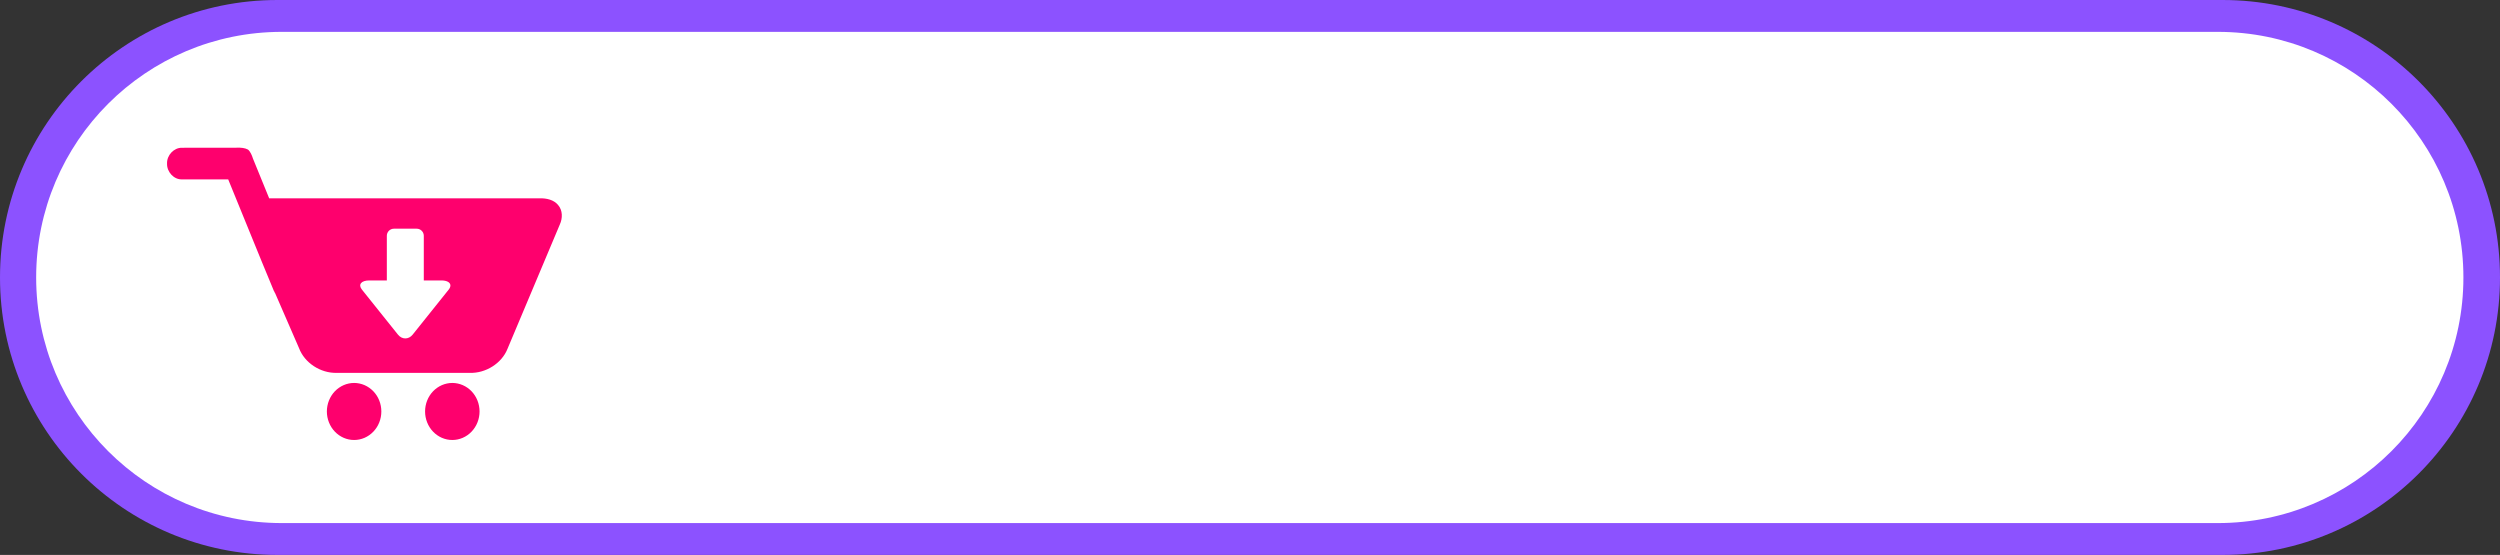
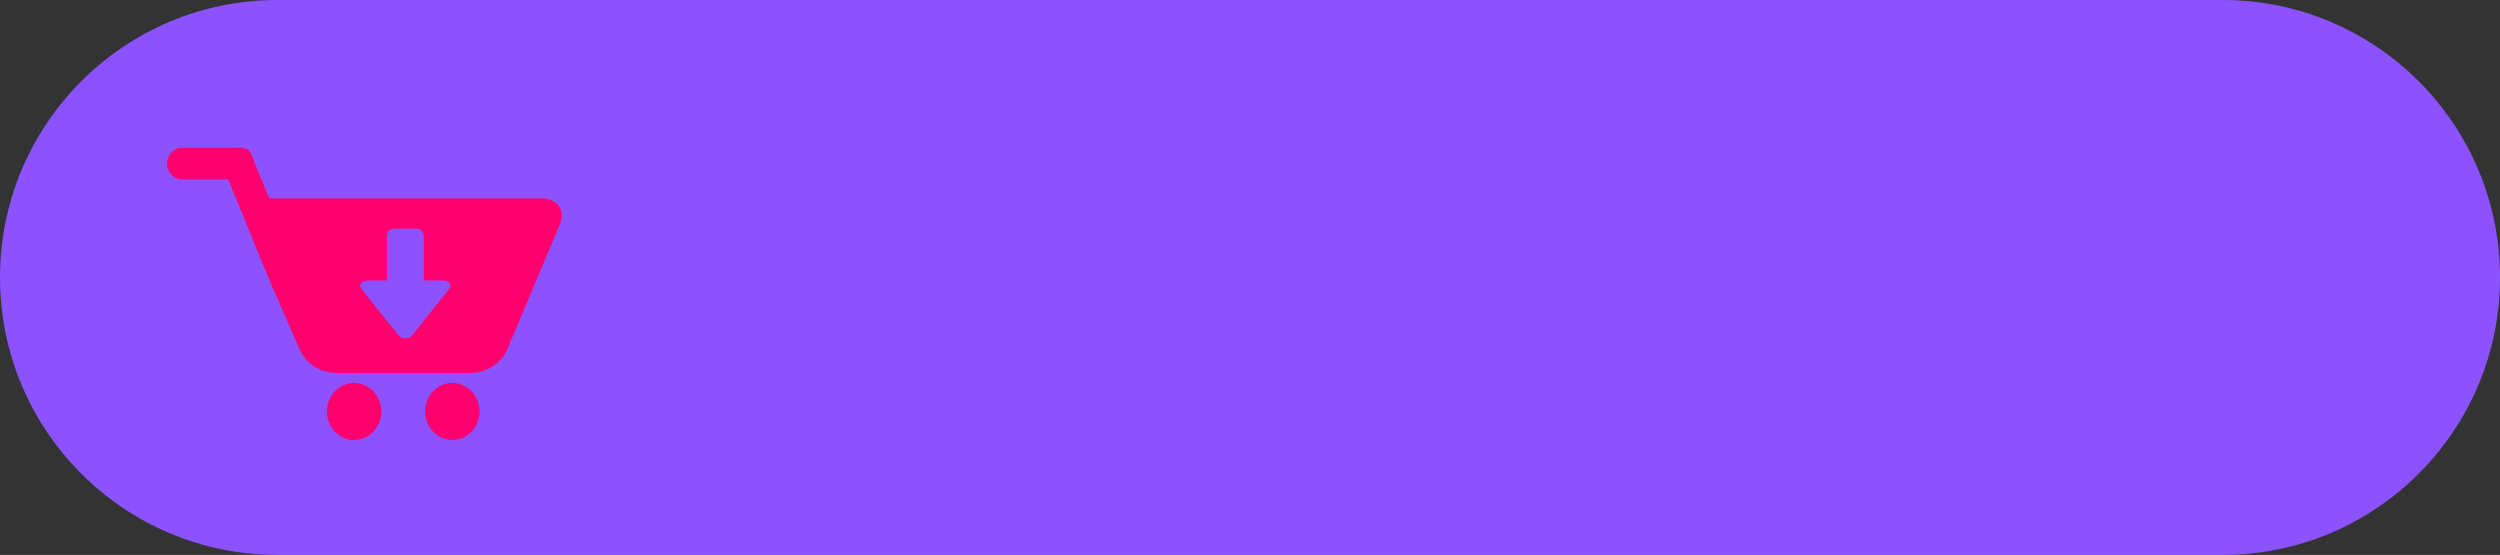
<svg xmlns="http://www.w3.org/2000/svg" fill="#000000" height="1289" overflow="hidden" preserveAspectRatio="xMidYMid meet" version="1" viewBox="0.0 0.0 5807.0 1289.0" width="5807" zoomAndPan="magnify">
  <rect x="0.0" y="0.0" width="5807.0" height="1289.0" fill="#333333" stroke="none" />
  <defs>
    <clipPath id="a">
      <path d="M4644 -1435H10451V-146H4644z" />
    </clipPath>
  </defs>
  <g clip-path="url(#a)" fill-rule="evenodd" transform="translate(-4644 1435)">
    <g id="change1_1">
      <path d="M4644-790.5C4644-1146.45 4932.55-1435 5288.5-1435L9806.5-1435C10162.4-1435 10451-1146.45 10451-790.5L10451-790.5C10451-434.552 10162.4-146 9806.5-146L5288.5-146C4932.55-146 4644-434.552 4644-790.5Z" fill="#8c52ff" />
    </g>
    <g id="change2_1">
-       <path d="M4728-790.497C4728-1105.58 4983.42-1361 5298.5-1361L9795.5-1361C10110.6-1361 10366-1105.58 10366-790.497L10366-790.497C10366-475.417 10110.6-219.994 9795.5-219.994L5298.5-220C4983.42-220 4728-475.423 4728-790.503Z" fill="#ffffff" />
-     </g>
+       </g>
    <g id="change3_1">
      <path d="M5694.64-545.489C5698.78-545.489 5702.9-545.061 5706.99-544.2 5711.05-543.361 5714.99-542.095 5718.83-540.432 5722.68-538.761 5726.33-536.722 5729.78-534.308 5733.24-531.894 5736.42-529.163 5739.36-526.086 5742.29-523.01 5744.93-519.675 5747.23-516.046 5749.54-512.426 5751.49-508.605 5753.07-504.579 5754.67-500.582 5755.88-496.438 5756.67-492.154 5757.49-487.899 5757.91-483.586 5757.91-479.244 5757.91-474.879 5757.49-470.596 5756.67-466.312 5755.88-462.05 5754.67-457.914 5753.07-453.887 5751.49-449.861 5749.54-446.041 5747.23-442.442 5744.93-438.82 5742.29-435.486 5739.36-432.409 5736.42-429.332 5733.24-426.572 5729.78-424.158 5726.33-421.744 5722.68-419.705 5718.83-418.034 5714.99-416.363 5711.05-415.127 5706.99-414.265 5702.9-413.405 5698.78-413 5694.64-413 5690.47-413 5686.35-413.405 5682.29-414.265 5678.21-415.127 5674.26-416.363 5670.42-418.034 5666.57-419.705 5662.92-421.744 5659.5-424.158 5656.04-426.572 5652.83-429.332 5649.89-432.409 5646.96-435.486 5644.33-438.82 5642.02-442.442 5639.72-446.041 5637.77-449.861 5636.18-453.887 5634.58-457.914 5633.38-462.05 5632.58-466.312 5631.76-470.596 5631.37-474.879 5631.37-479.244 5631.37-483.586 5631.76-487.899 5632.58-492.154 5633.38-496.438 5634.58-500.582 5636.18-504.579 5637.77-508.605 5639.72-512.426 5642.02-516.046 5644.33-519.675 5646.96-523.01 5649.89-526.086 5652.83-529.163 5656.04-531.894 5659.5-534.308 5662.92-536.722 5666.57-538.761 5670.42-540.432 5674.26-542.095 5678.21-543.361 5682.29-544.2 5686.35-545.061 5690.47-545.489 5694.64-545.489ZM5466.52-545.489C5470.69-545.489 5474.77-545.061 5478.86-544.2 5482.92-543.361 5486.9-542.095 5490.74-540.432 5494.55-538.761 5498.2-536.722 5501.66-534.308 5505.11-531.894 5508.33-529.163 5511.26-526.086 5514.2-523.01 5516.8-519.675 5519.13-516.046 5521.44-512.426 5523.38-508.605 5524.98-504.579 5526.57-500.582 5527.75-496.438 5528.57-492.154 5529.37-487.899 5529.78-483.586 5529.78-479.244 5529.78-474.879 5529.37-470.596 5528.57-466.312 5527.75-462.05 5526.57-457.914 5524.98-453.887 5523.38-449.861 5521.44-446.041 5519.13-442.442 5516.8-438.82 5514.2-435.486 5511.26-432.409 5508.33-429.332 5505.11-426.572 5501.66-424.158 5498.2-421.744 5494.55-419.705 5490.74-418.034 5486.9-416.363 5482.92-415.127 5478.86-414.265 5474.77-413.405 5470.69-413 5466.52-413 5462.37-413 5458.25-413.405 5454.17-414.265 5450.11-415.127 5446.13-416.363 5442.31-418.034 5438.48-419.705 5434.83-421.744 5431.37-424.158 5427.91-426.572 5424.73-429.332 5421.77-432.409 5418.83-435.486 5416.23-438.82 5413.92-442.442 5411.61-446.041 5409.67-449.861 5408.07-453.887 5406.49-457.914 5405.28-462.05 5404.46-466.312 5403.66-470.596 5403.25-474.879 5403.25-479.244 5403.25-483.586 5403.66-487.899 5404.46-492.154 5405.28-496.438 5406.49-500.582 5408.07-504.579 5409.67-508.605 5411.61-512.426 5413.92-516.046 5416.23-519.675 5418.83-523.01 5421.77-526.086 5424.73-529.163 5427.91-531.894 5431.37-534.308 5434.83-536.722 5438.48-538.761 5442.31-540.432 5446.13-542.095 5450.11-543.361 5454.17-544.2 5458.25-545.061 5462.37-545.489 5466.52-545.489ZM5559.06-903.8C5549.93-903.8 5542.53-896.408 5542.53-887.289L5542.53-783.596 5501.82-783.596C5482.96-783.596 5475.31-774.03 5484.74-762.249L5526.55-709.989 5568.38-657.726C5577.8-645.945 5593.12-645.945 5602.54-657.726L5644.36-709.989 5686.18-762.249C5689.13-765.93 5690.41-769.396 5690.2-772.42 5689.73-779.074 5682.06-783.596 5669.1-783.596L5628.39-783.596 5628.39-887.289C5628.39-896.408 5620.99-903.8 5611.86-903.8ZM5194.76-1091.92C5203.09-1092.3 5213.18-1091.44 5220.04-1087.56 5225.5-1083.12 5229.25-1074.05 5231.59-1066.63L5269.24-974.326 5285.05-974.314 5898.18-974.314C5913.53-974.74 5930.51-970.902 5940.37-958.771 5951.26-946.229 5950.95-928.098 5944.41-913.662L5822.73-624.53C5809.44-591.176 5772.45-567.672 5735.04-568.884L5426.05-568.884C5388.19-567.95 5351.24-592.431 5338.57-626.385L5283.04-754.081C5281.83-754.996 5281.49-758.053 5280.28-758.968 5244.28-845.121 5209.63-931.902 5174.1-1018.23L5066.68-1018.31C5047.89-1017.63 5031.33-1035.72 5032.02-1055.1 5031.33-1074.54 5048.04-1092.13 5066.7-1091.76Z" fill="#fe006d" />
    </g>
  </g>
</svg>